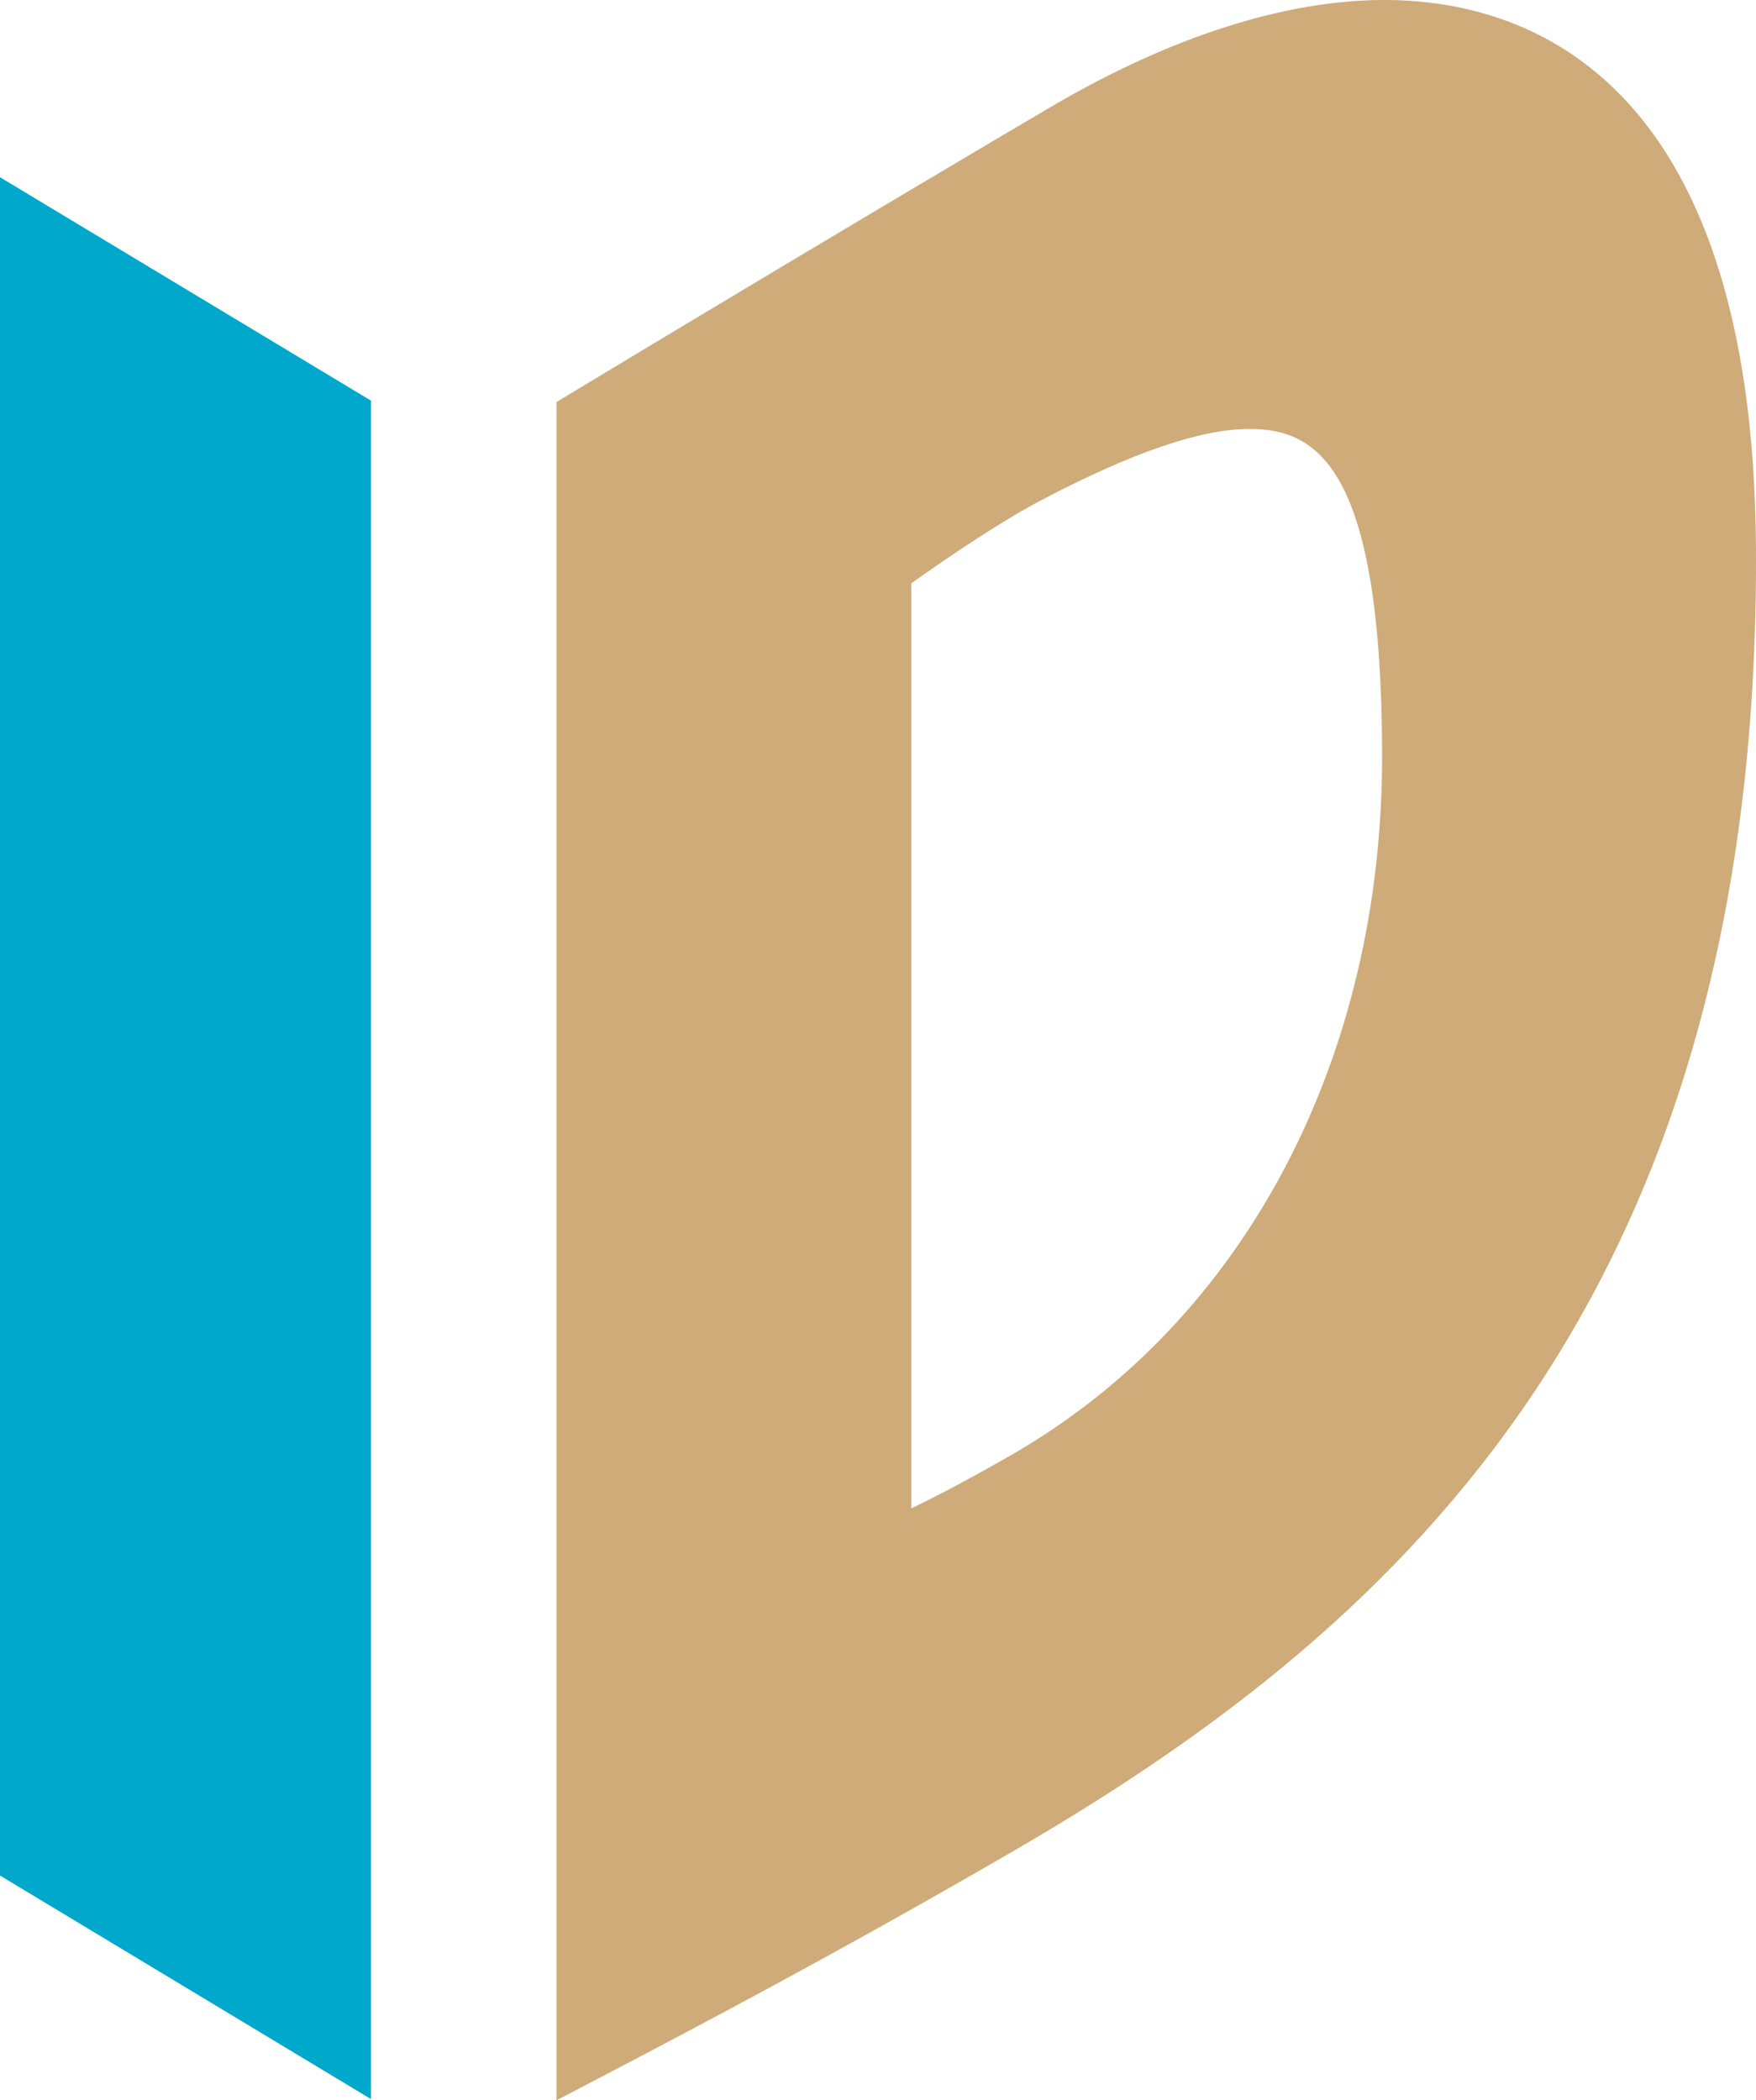
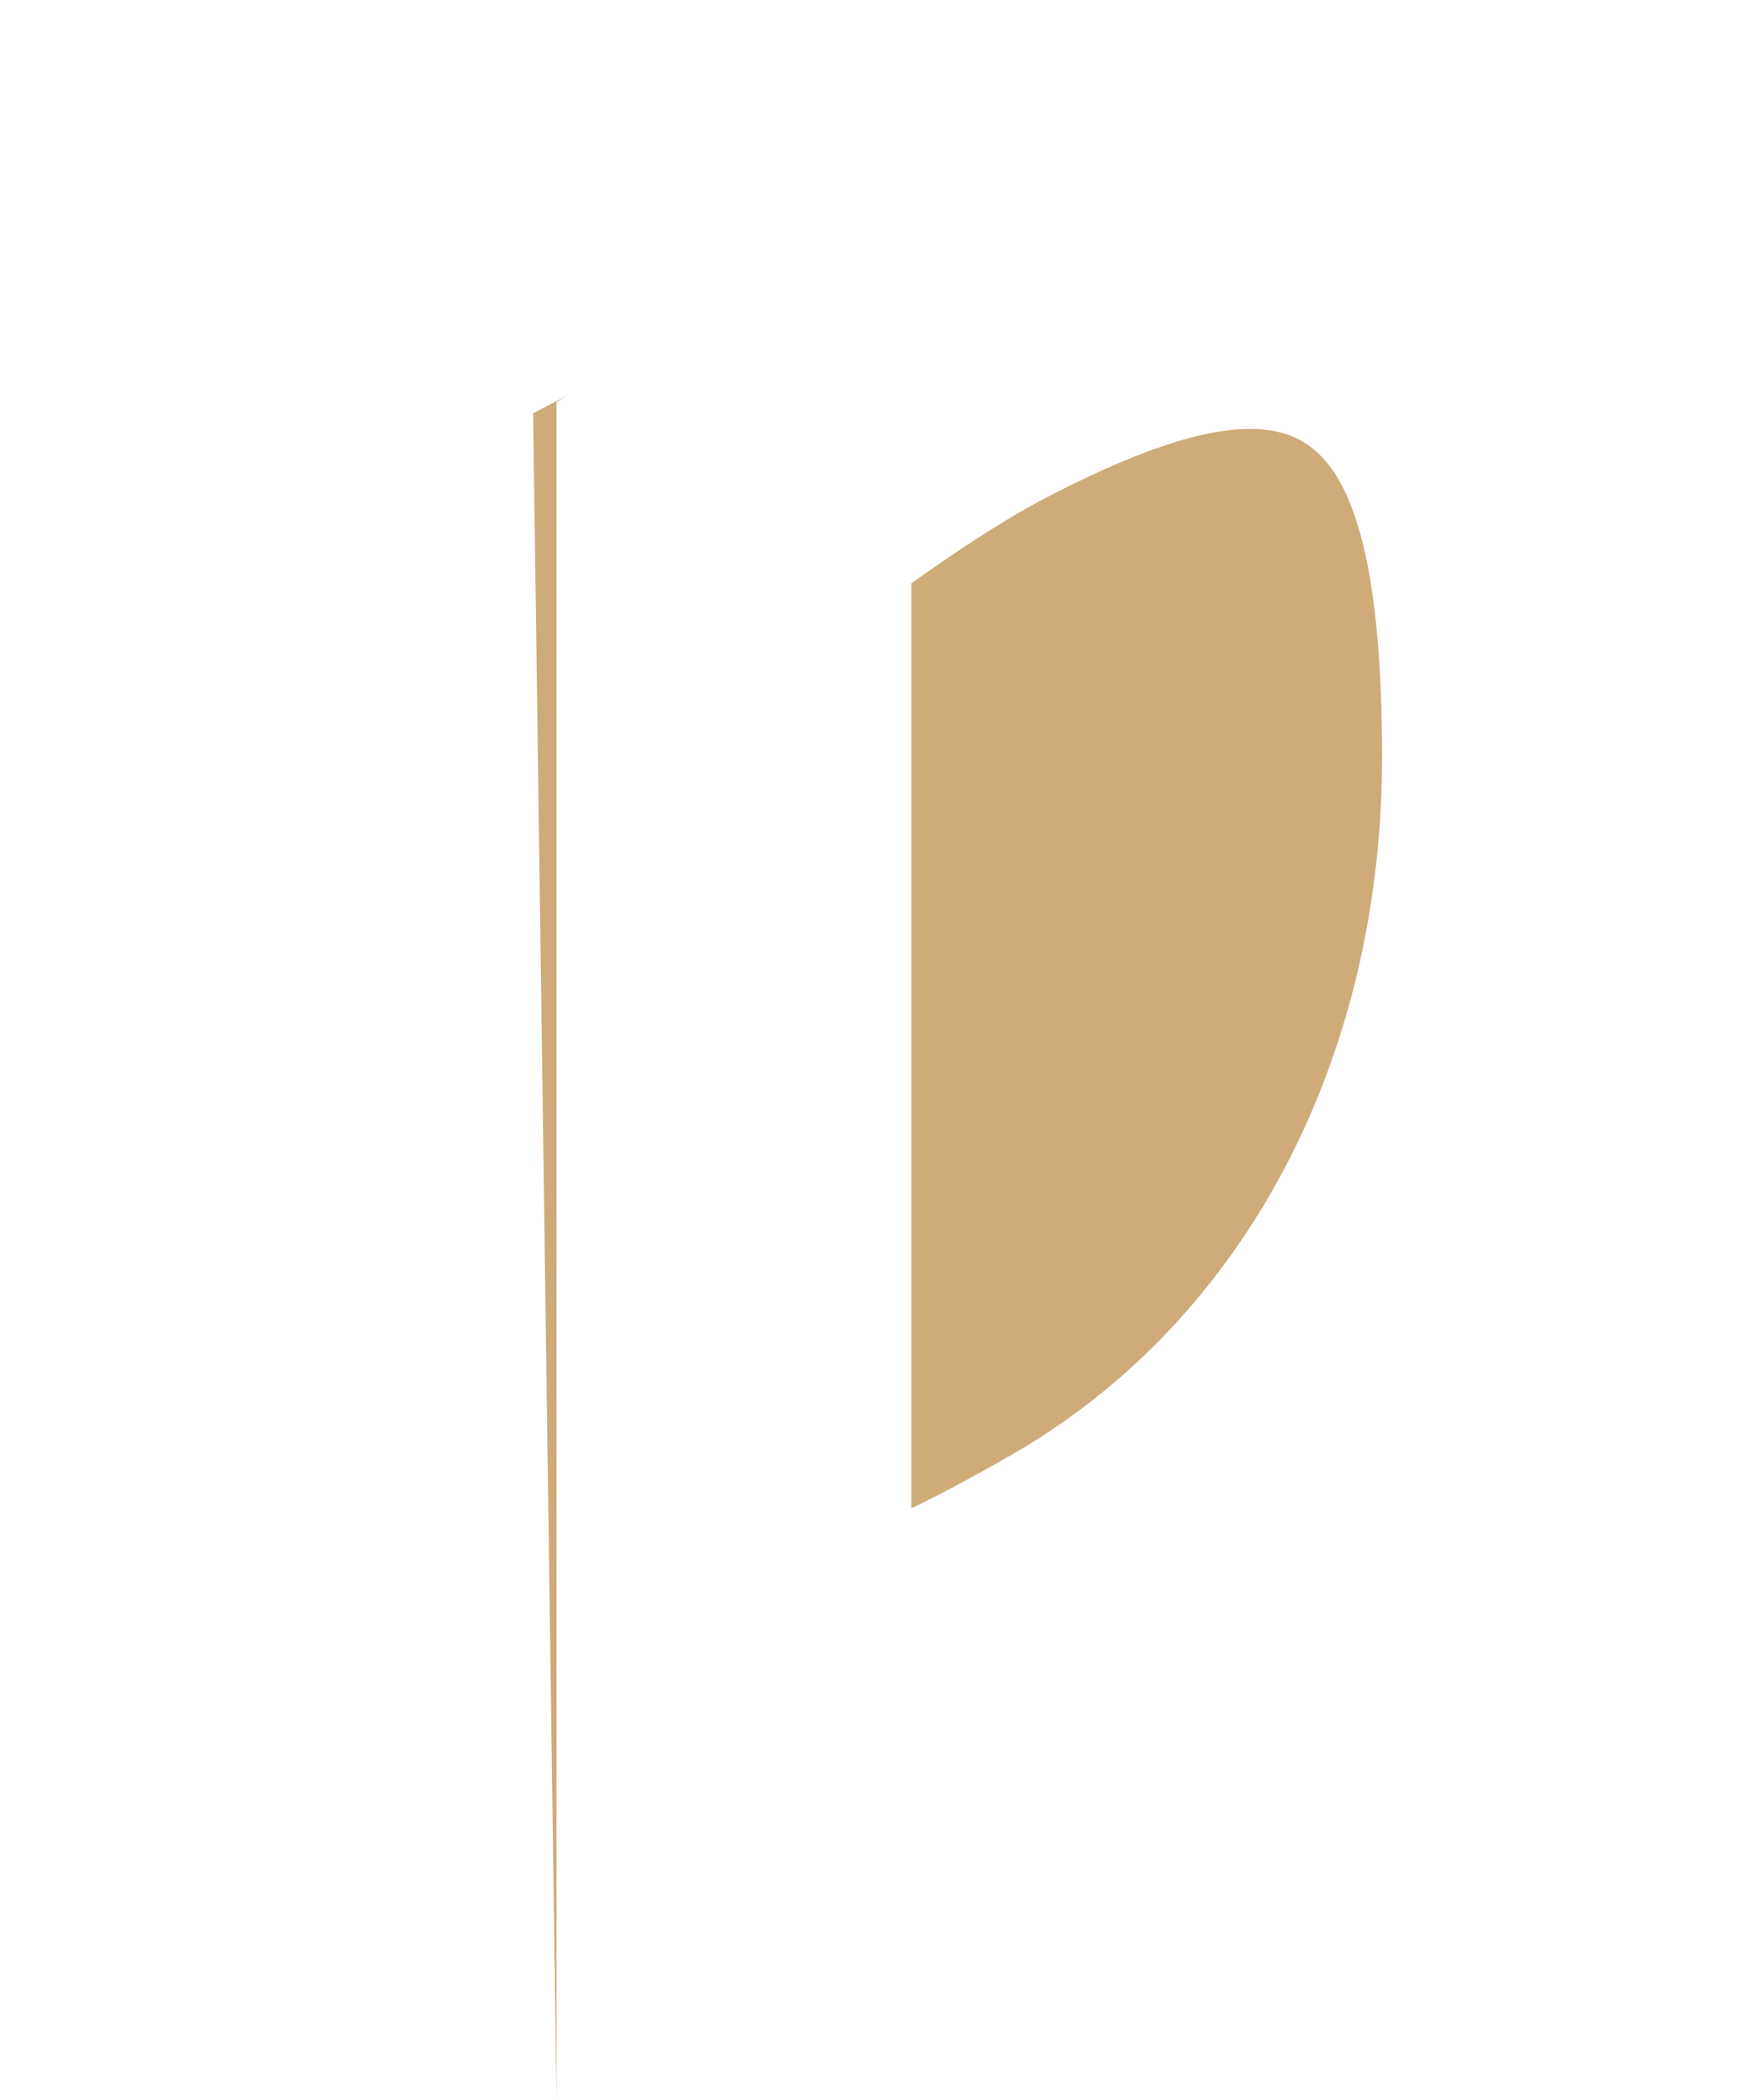
<svg xmlns="http://www.w3.org/2000/svg" xmlns:ns1="http://www.inkscape.org/namespaces/inkscape" xmlns:ns2="http://sodipodi.sourceforge.net/DTD/sodipodi-0.dtd" width="57.436" height="68.704" id="svg2" version="1.1" ns1:version="0.48.2 r9819" ns2:docname="logo" ns1:export-filename="C:\Documents and Settings\Laurent T.LAURENT-11A161F\Bureau\0.3\logo.png" ns1:export-xdpi="300" ns1:export-ydpi="300">
  <defs id="defs4">
    <clipPath id="clipPath3200" clipPathUnits="userSpaceOnUse">
-       <path id="path3202" d="M 0,0 612,0 612,792 0,792 0,0 z" ns1:connector-curvature="0" />
-     </clipPath>
+       </clipPath>
    <clipPath id="clipPath3094" clipPathUnits="userSpaceOnUse">
      <path id="path3096" d="M 0,0 612,0 612,792 0,792 0,0 z" ns1:connector-curvature="0" />
    </clipPath>
    <clipPath id="clipPath3050" clipPathUnits="userSpaceOnUse">
      <path id="path3052" d="m 433.137,688.394 178.863,0 0,103.606 -178.863,0 0,-103.606 z" ns1:connector-curvature="0" />
    </clipPath>
    <clipPath id="clipPath3040" clipPathUnits="userSpaceOnUse">
      <path id="path3042" d="M 0,792 612,792 612,0 0,0 0,792 z" ns1:connector-curvature="0" />
    </clipPath>
    <clipPath id="clipPath3030" clipPathUnits="userSpaceOnUse">
-       <path id="path3032" d="M 0,0 612,0 612,792 0,792 0,0 z" ns1:connector-curvature="0" />
-     </clipPath>
+       </clipPath>
  </defs>
  <ns2:namedview id="base" pagecolor="#ffffff" bordercolor="#666666" borderopacity="1.0" ns1:pageopacity="0.0" ns1:pageshadow="2" ns1:zoom="0.5" ns1:cx="19.460637" ns1:cy="-18.546247" ns1:document-units="px" ns1:current-layer="layer1" showgrid="false" fit-margin-top="0" fit-margin-left="0" fit-margin-right="0" fit-margin-bottom="0" ns1:window-width="674" ns1:window-height="674" ns1:window-x="22" ns1:window-y="29" ns1:window-maximized="0" />
  <g ns1:label="Calque 1" ns1:groupmode="layer" id="layer1" transform="translate(-637.141,94.788)">
    <g transform="matrix(1.25,0,0,-1.25,666.95,-75.707)" id="g3054">
-       <path id="path3056" style="fill:#cfab7a;fill-opacity:1;fill-rule:nonzero;stroke:none" d="m 0,0 0,-24.207 c 0.693,0.33 1.626,0.827 2.668,1.427 6.065,3.508 9.671,10.357 9.65,18.327 C 12.297,3.011 10.639,4.04 8.85,4.04 7.585,4.04 5.822,3.441 3.454,2.204 2.349,1.625 1.008,0.719 0,0 m -9.285,-39.698 0,44.443 0.3,0.181 c 2.702,1.632 8.523,5.122 12.649,7.549 3.104,1.825 6.117,2.79 8.711,2.79 3.596,0 9.642,-1.858 9.725,-14.298 0.136,-20.122 -9.839,-28.606 -19.614,-34.249 -4.364,-2.526 -7.894,-4.39 -10.859,-5.94 l -0.912,-0.476 z" ns1:connector-curvature="0" />
+       <path id="path3056" style="fill:#cfab7a;fill-opacity:1;fill-rule:nonzero;stroke:none" d="m 0,0 0,-24.207 c 0.693,0.33 1.626,0.827 2.668,1.427 6.065,3.508 9.671,10.357 9.65,18.327 C 12.297,3.011 10.639,4.04 8.85,4.04 7.585,4.04 5.822,3.441 3.454,2.204 2.349,1.625 1.008,0.719 0,0 m -9.285,-39.698 0,44.443 0.3,0.181 l -0.912,-0.476 z" ns1:connector-curvature="0" />
    </g>
    <g transform="matrix(1.25,0,0,-1.25,637.141,-88.991)" id="g3058">
-       <path id="path3060" style="fill:#00a8cb;fill-opacity:1;fill-rule:nonzero;stroke:none" d="m 0,0 0,-44.443 9.708,-5.851 0,44.447 L 0,0 z" ns1:connector-curvature="0" />
-     </g>
+       </g>
  </g>
</svg>